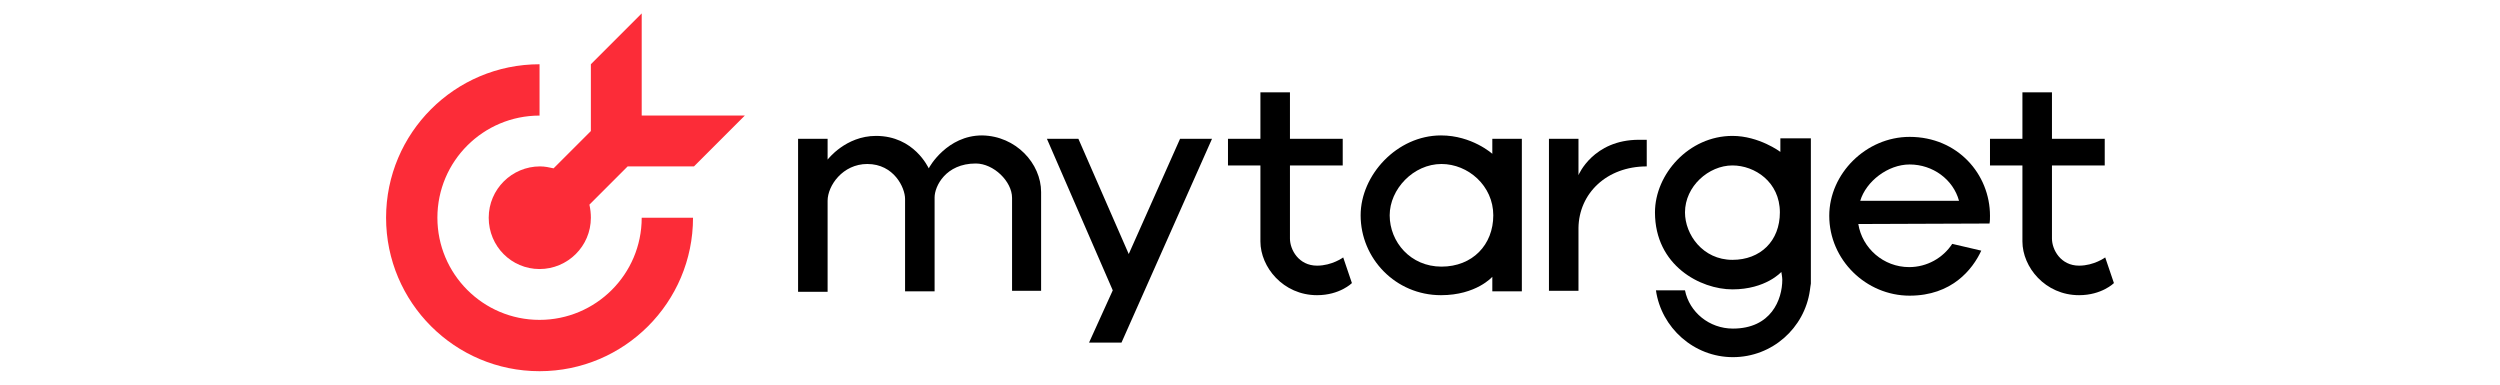
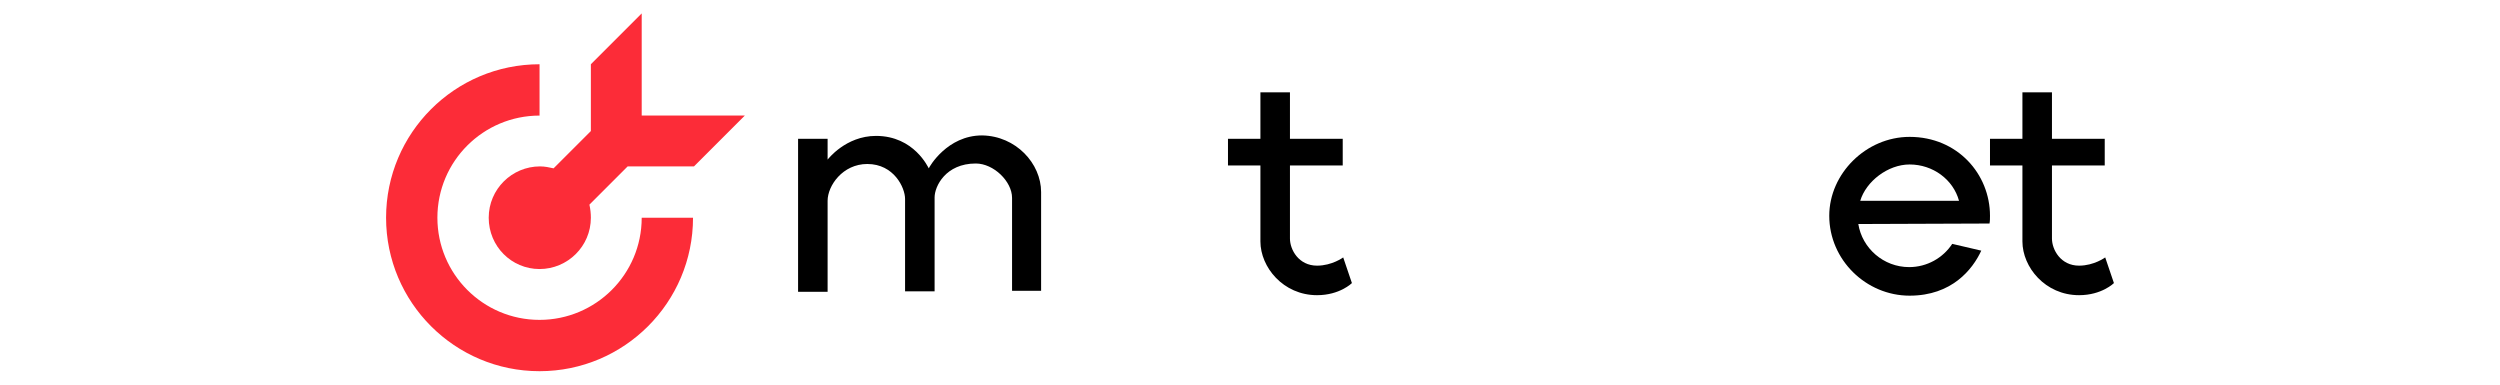
<svg xmlns="http://www.w3.org/2000/svg" version="1.1" width="260" height="40" viewBox="0 0 260 40" xml:space="preserve">
  <g transform="matrix(Infinity NaN NaN Infinity 0 0)" id="d7aa494d-503e-4d48-a007-b8840929241f">
</g>
  <g transform="matrix(1 0 0 1 130 20)" id="1fa11168-566e-4aad-8c0b-8b4b1d799a0f">
-     <rect style="stroke: none; stroke-width: 1; stroke-dasharray: none; stroke-linecap: butt; stroke-dashoffset: 0; stroke-linejoin: miter; stroke-miterlimit: 4; fill: rgb(255,255,255); fill-rule: nonzero; opacity: 1;" vector-effect="non-scaling-stroke" x="-130" y="-20" rx="0" ry="0" width="260" height="40" />
-   </g>
+     </g>
  <g transform="matrix(1 0 0 1 130 20)">
    <g style="" vector-effect="non-scaling-stroke">
      <g transform="matrix(1 0 0 1 0 0)">
        <rect style="stroke: none; stroke-width: 1; stroke-dasharray: none; stroke-linecap: butt; stroke-dashoffset: 0; stroke-linejoin: miter; stroke-miterlimit: 4; fill: rgb(255,255,255); fill-rule: nonzero; opacity: 1;" vector-effect="non-scaling-stroke" x="-130" y="-45.5" rx="8" ry="8" width="260" height="91" />
      </g>
      <g transform="matrix(1 0 0 1 -34.36 2.22)">
        <path style="stroke: none; stroke-width: 1; stroke-dasharray: none; stroke-linecap: butt; stroke-dashoffset: 0; stroke-linejoin: miter; stroke-miterlimit: 4; fill: rgb(0,0,0); fill-rule: nonzero; opacity: 1;" vector-effect="non-scaling-stroke" transform=" translate(-95.64, -47.72)" d="M 108.275 45.475 L 108.275 55.746 L 105.254 55.746 L 105.254 46.079 C 105.254 44.367 103.341 42.504 101.478 42.504 C 98.356 42.504 97.198 44.871 97.198 46.029 L 97.198 55.796 L 94.127 55.796 C 94.127 55.796 94.127 46.784 94.127 46.18 C 94.127 45.022 92.969 42.555 90.2 42.555 C 87.632 42.555 86.071 44.82 86.071 46.381 C 86.071 47.69 86.071 55.847 86.071 55.847 L 83 55.847 L 83 39.936 L 86.071 39.936 L 86.071 42.101 C 86.071 42.101 87.934 39.634 91.106 39.634 C 95.084 39.634 96.544 42.957 96.594 43.008 C 96.645 42.857 98.507 39.584 102.133 39.584 C 105.657 39.634 108.275 42.504 108.275 45.475 Z" stroke-linecap="round" />
      </g>
      <g transform="matrix(1 0 0 1 68.6 2.49)">
        <path style="stroke: none; stroke-width: 1; stroke-dasharray: none; stroke-linecap: butt; stroke-dashoffset: 0; stroke-linejoin: miter; stroke-miterlimit: 4; fill: rgb(0,0,0); fill-rule: nonzero; opacity: 1;" vector-effect="non-scaling-stroke" transform=" translate(-198.6, -47.99)" d="M 206.909 48.747 C 206.959 48.496 206.959 48.194 206.959 47.942 C 206.959 43.612 203.586 39.735 198.601 39.735 C 194.07 39.735 190.243 43.561 190.243 47.942 C 190.243 52.523 194.07 56.249 198.601 56.249 C 202.981 56.249 205.146 53.531 206.053 51.567 L 203.032 50.862 C 202.075 52.322 200.414 53.279 198.551 53.279 C 195.882 53.279 193.667 51.315 193.264 48.798 L 206.909 48.747 Z M 193.466 46.381 C 194.07 44.367 196.335 42.605 198.601 42.605 C 201.018 42.605 203.133 44.166 203.737 46.381 L 193.466 46.381 Z" stroke-linecap="round" />
      </g>
      <g transform="matrix(1 0 0 1 -12.54 5.03)">
-         <path style="stroke: none; stroke-width: 1; stroke-dasharray: none; stroke-linecap: butt; stroke-dashoffset: 0; stroke-linejoin: miter; stroke-miterlimit: 4; fill: rgb(0,0,0); fill-rule: nonzero; opacity: 1;" vector-effect="non-scaling-stroke" transform=" translate(-117.46, -50.53)" d="M 126.049 39.937 L 116.634 61.133 L 113.26 61.133 L 115.727 55.696 L 108.88 39.937 L 112.153 39.937 L 117.389 51.92 L 122.726 39.937 L 126.049 39.937 L 126.049 39.937 Z" stroke-linecap="round" />
-       </g>
+         </g>
      <g transform="matrix(1 0 0 1 19.89 2.39)">
-         <path style="stroke: none; stroke-width: 1; stroke-dasharray: none; stroke-linecap: butt; stroke-dashoffset: 0; stroke-linejoin: miter; stroke-miterlimit: 4; fill: rgb(0,0,0); fill-rule: nonzero; opacity: 1;" vector-effect="non-scaling-stroke" transform=" translate(-149.89, -47.89)" d="M 155.201 39.936 L 155.201 41.497 C 155.201 41.497 153.086 39.584 149.864 39.584 C 145.282 39.584 141.506 43.713 141.506 47.892 C 141.506 52.373 145.131 56.199 149.864 56.199 C 153.539 56.199 155.201 54.286 155.201 54.286 L 155.201 55.796 L 158.272 55.796 L 158.272 39.936 L 155.201 39.936 Z M 149.914 53.229 C 146.692 53.229 144.527 50.661 144.527 47.892 C 144.527 45.173 146.994 42.555 149.914 42.555 C 152.683 42.555 155.302 44.82 155.302 47.892 C 155.302 50.963 153.137 53.229 149.914 53.229 Z" stroke-linecap="round" />
-       </g>
+         </g>
      <g transform="matrix(1 0 0 1 36.18 2.34)">
-         <path style="stroke: none; stroke-width: 1; stroke-dasharray: none; stroke-linecap: butt; stroke-dashoffset: 0; stroke-linejoin: miter; stroke-miterlimit: 4; fill: rgb(0,0,0); fill-rule: nonzero; opacity: 1;" vector-effect="non-scaling-stroke" transform=" translate(-166.18, -47.84)" d="M 171.261 40.037 L 171.261 42.806 C 167.082 42.806 164.212 45.626 164.162 49.201 L 164.162 55.746 L 161.091 55.746 L 161.091 39.937 L 164.162 39.937 L 164.162 43.713 C 164.162 43.713 165.673 40.037 170.456 40.037 C 170.808 40.037 171.261 40.037 171.261 40.037 Z" stroke-linecap="round" />
-       </g>
+         </g>
      <g transform="matrix(1 0 0 1 50.22 5.64)">
-         <path style="stroke: none; stroke-width: 1; stroke-dasharray: none; stroke-linecap: butt; stroke-dashoffset: 0; stroke-linejoin: miter; stroke-miterlimit: 4; fill: rgb(0,0,0); fill-rule: nonzero; opacity: 1;" vector-effect="non-scaling-stroke" transform=" translate(-180.22, -51.14)" d="M 185.158 39.936 L 185.158 41.296 C 185.158 41.296 182.942 39.634 180.173 39.634 C 175.642 39.634 172.117 43.612 172.117 47.589 C 172.117 53.128 176.85 55.595 180.173 55.595 C 183.647 55.595 185.258 53.782 185.258 53.782 C 185.258 53.782 185.359 54.336 185.359 54.588 C 185.359 56.652 184.201 59.673 180.223 59.673 C 177.756 59.673 175.692 57.961 175.239 55.696 L 172.218 55.696 C 172.772 59.572 176.145 62.644 180.223 62.644 C 184.302 62.644 187.675 59.623 188.229 55.696 C 188.279 55.444 188.279 55.192 188.33 54.991 L 188.33 39.886 L 185.158 39.886 L 185.158 39.936 Z M 180.173 52.524 C 177.102 52.524 175.239 49.906 175.239 47.589 C 175.239 44.871 177.706 42.706 180.173 42.706 C 182.489 42.706 185.107 44.417 185.107 47.589 C 185.107 50.56 183.093 52.524 180.173 52.524 Z" stroke-linecap="round" />
-       </g>
+         </g>
      <g transform="matrix(1 0 0 1 4.15 0.15)">
        <path style="stroke: none; stroke-width: 1; stroke-dasharray: none; stroke-linecap: butt; stroke-dashoffset: 0; stroke-linejoin: miter; stroke-miterlimit: 4; fill: rgb(0,0,0); fill-rule: nonzero; opacity: 1;" vector-effect="non-scaling-stroke" transform=" translate(-134.15, -45.65)" d="M 140.599 54.941 C 140.599 54.941 139.341 56.199 136.974 56.199 C 133.45 56.199 131.083 53.279 131.083 50.611 L 131.083 42.706 L 127.71 42.706 L 127.71 39.937 L 131.083 39.937 L 131.083 35.103 L 134.155 35.103 L 134.155 39.937 L 139.643 39.937 L 139.643 42.706 L 134.155 42.706 C 134.155 42.706 134.155 49.604 134.155 50.308 C 134.155 51.467 135.061 53.128 136.974 53.128 C 138.535 53.128 139.693 52.272 139.693 52.272 L 140.599 54.941 Z" stroke-linecap="round" />
      </g>
      <g transform="matrix(1 0 0 1 83.4 0.15)">
        <path style="stroke: none; stroke-width: 1; stroke-dasharray: none; stroke-linecap: butt; stroke-dashoffset: 0; stroke-linejoin: miter; stroke-miterlimit: 4; fill: rgb(0,0,0); fill-rule: nonzero; opacity: 1;" vector-effect="non-scaling-stroke" transform=" translate(-213.4, -45.65)" d="M 219.848 54.941 C 219.848 54.941 218.59 56.199 216.223 56.199 C 212.699 56.199 210.332 53.279 210.332 50.611 L 210.332 42.706 L 206.959 42.706 L 206.959 39.937 L 210.332 39.937 L 210.332 35.103 L 213.404 35.103 L 213.404 39.937 L 218.892 39.937 L 218.892 42.706 L 213.404 42.706 C 213.404 42.706 213.404 49.604 213.404 50.308 C 213.404 51.467 214.31 53.128 216.223 53.128 C 217.784 53.128 218.942 52.272 218.942 52.272 L 219.848 54.941 Z" stroke-linecap="round" />
      </g>
      <g transform="matrix(1 0 0 1 -73.89 2.64)">
        <path style="stroke: none; stroke-width: 1; stroke-dasharray: none; stroke-linecap: butt; stroke-dashoffset: 0; stroke-linejoin: miter; stroke-miterlimit: 4; fill: rgb(252,44,56); fill-rule: evenodd; opacity: 1;" vector-effect="non-scaling-stroke" transform=" translate(-56.11, -48.14)" d="M 56.113 32.183 C 47.302 32.183 40.152 39.332 40.152 48.143 C 40.152 56.954 47.302 64.104 56.113 64.104 C 64.924 64.104 72.074 56.954 72.074 48.143 L 66.737 48.143 C 66.737 54.034 61.953 58.767 56.113 58.767 C 50.222 58.767 45.489 53.984 45.489 48.143 C 45.489 42.252 50.273 37.52 56.113 37.52 L 56.113 32.183 Z" stroke-linecap="round" />
      </g>
      <g transform="matrix(1 0 0 1 -65.86 -5.31)">
        <path style="stroke: none; stroke-width: 1; stroke-dasharray: none; stroke-linecap: butt; stroke-dashoffset: 0; stroke-linejoin: miter; stroke-miterlimit: 4; fill: rgb(252,44,56); fill-rule: evenodd; opacity: 1;" vector-effect="non-scaling-stroke" transform=" translate(-64.14, -40.19)" d="M 66.737 26.895 L 61.45 32.182 L 61.45 39.13 L 57.573 43.007 C 57.12 42.907 56.667 42.806 56.163 42.806 C 53.243 42.806 50.826 45.172 50.826 48.143 C 50.826 51.113 53.193 53.48 56.113 53.48 C 59.033 53.48 61.45 51.113 61.45 48.143 C 61.45 47.69 61.4 47.236 61.299 46.783 L 65.276 42.806 L 66.787 42.806 L 72.174 42.806 L 77.461 37.519 L 66.737 37.519 L 66.737 26.895 Z" stroke-linecap="round" />
      </g>
    </g>
  </g>
</svg>